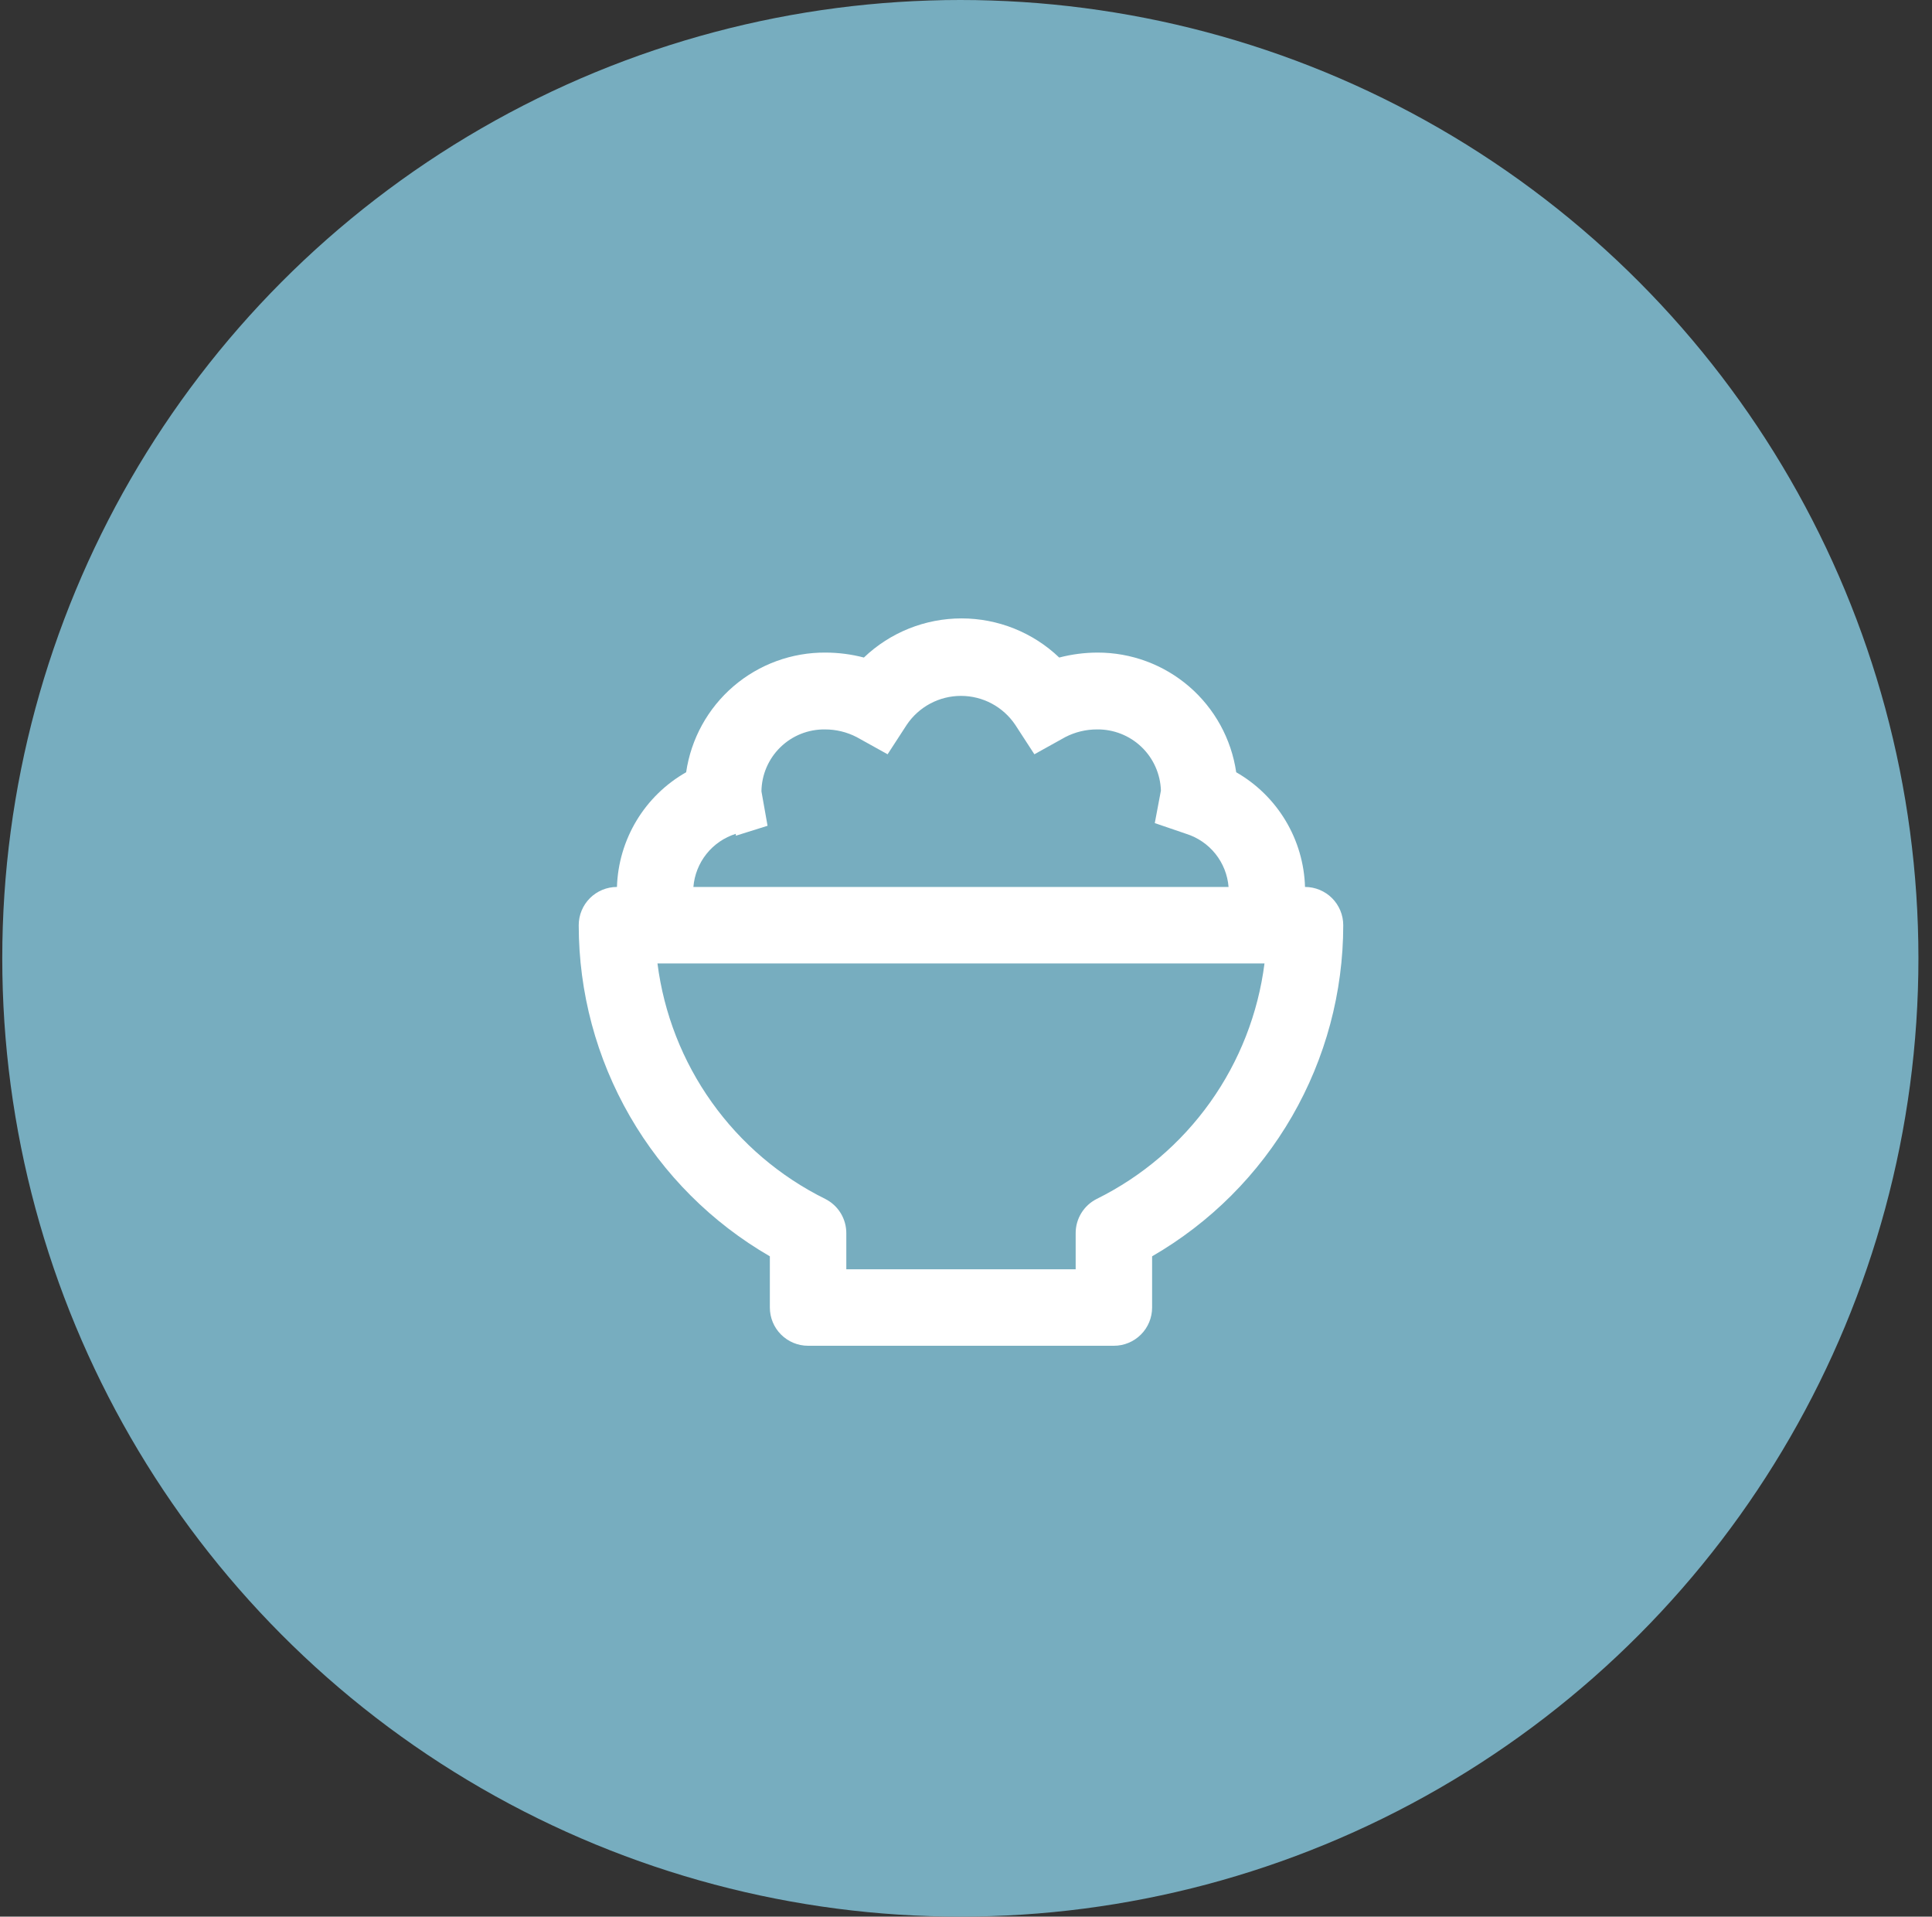
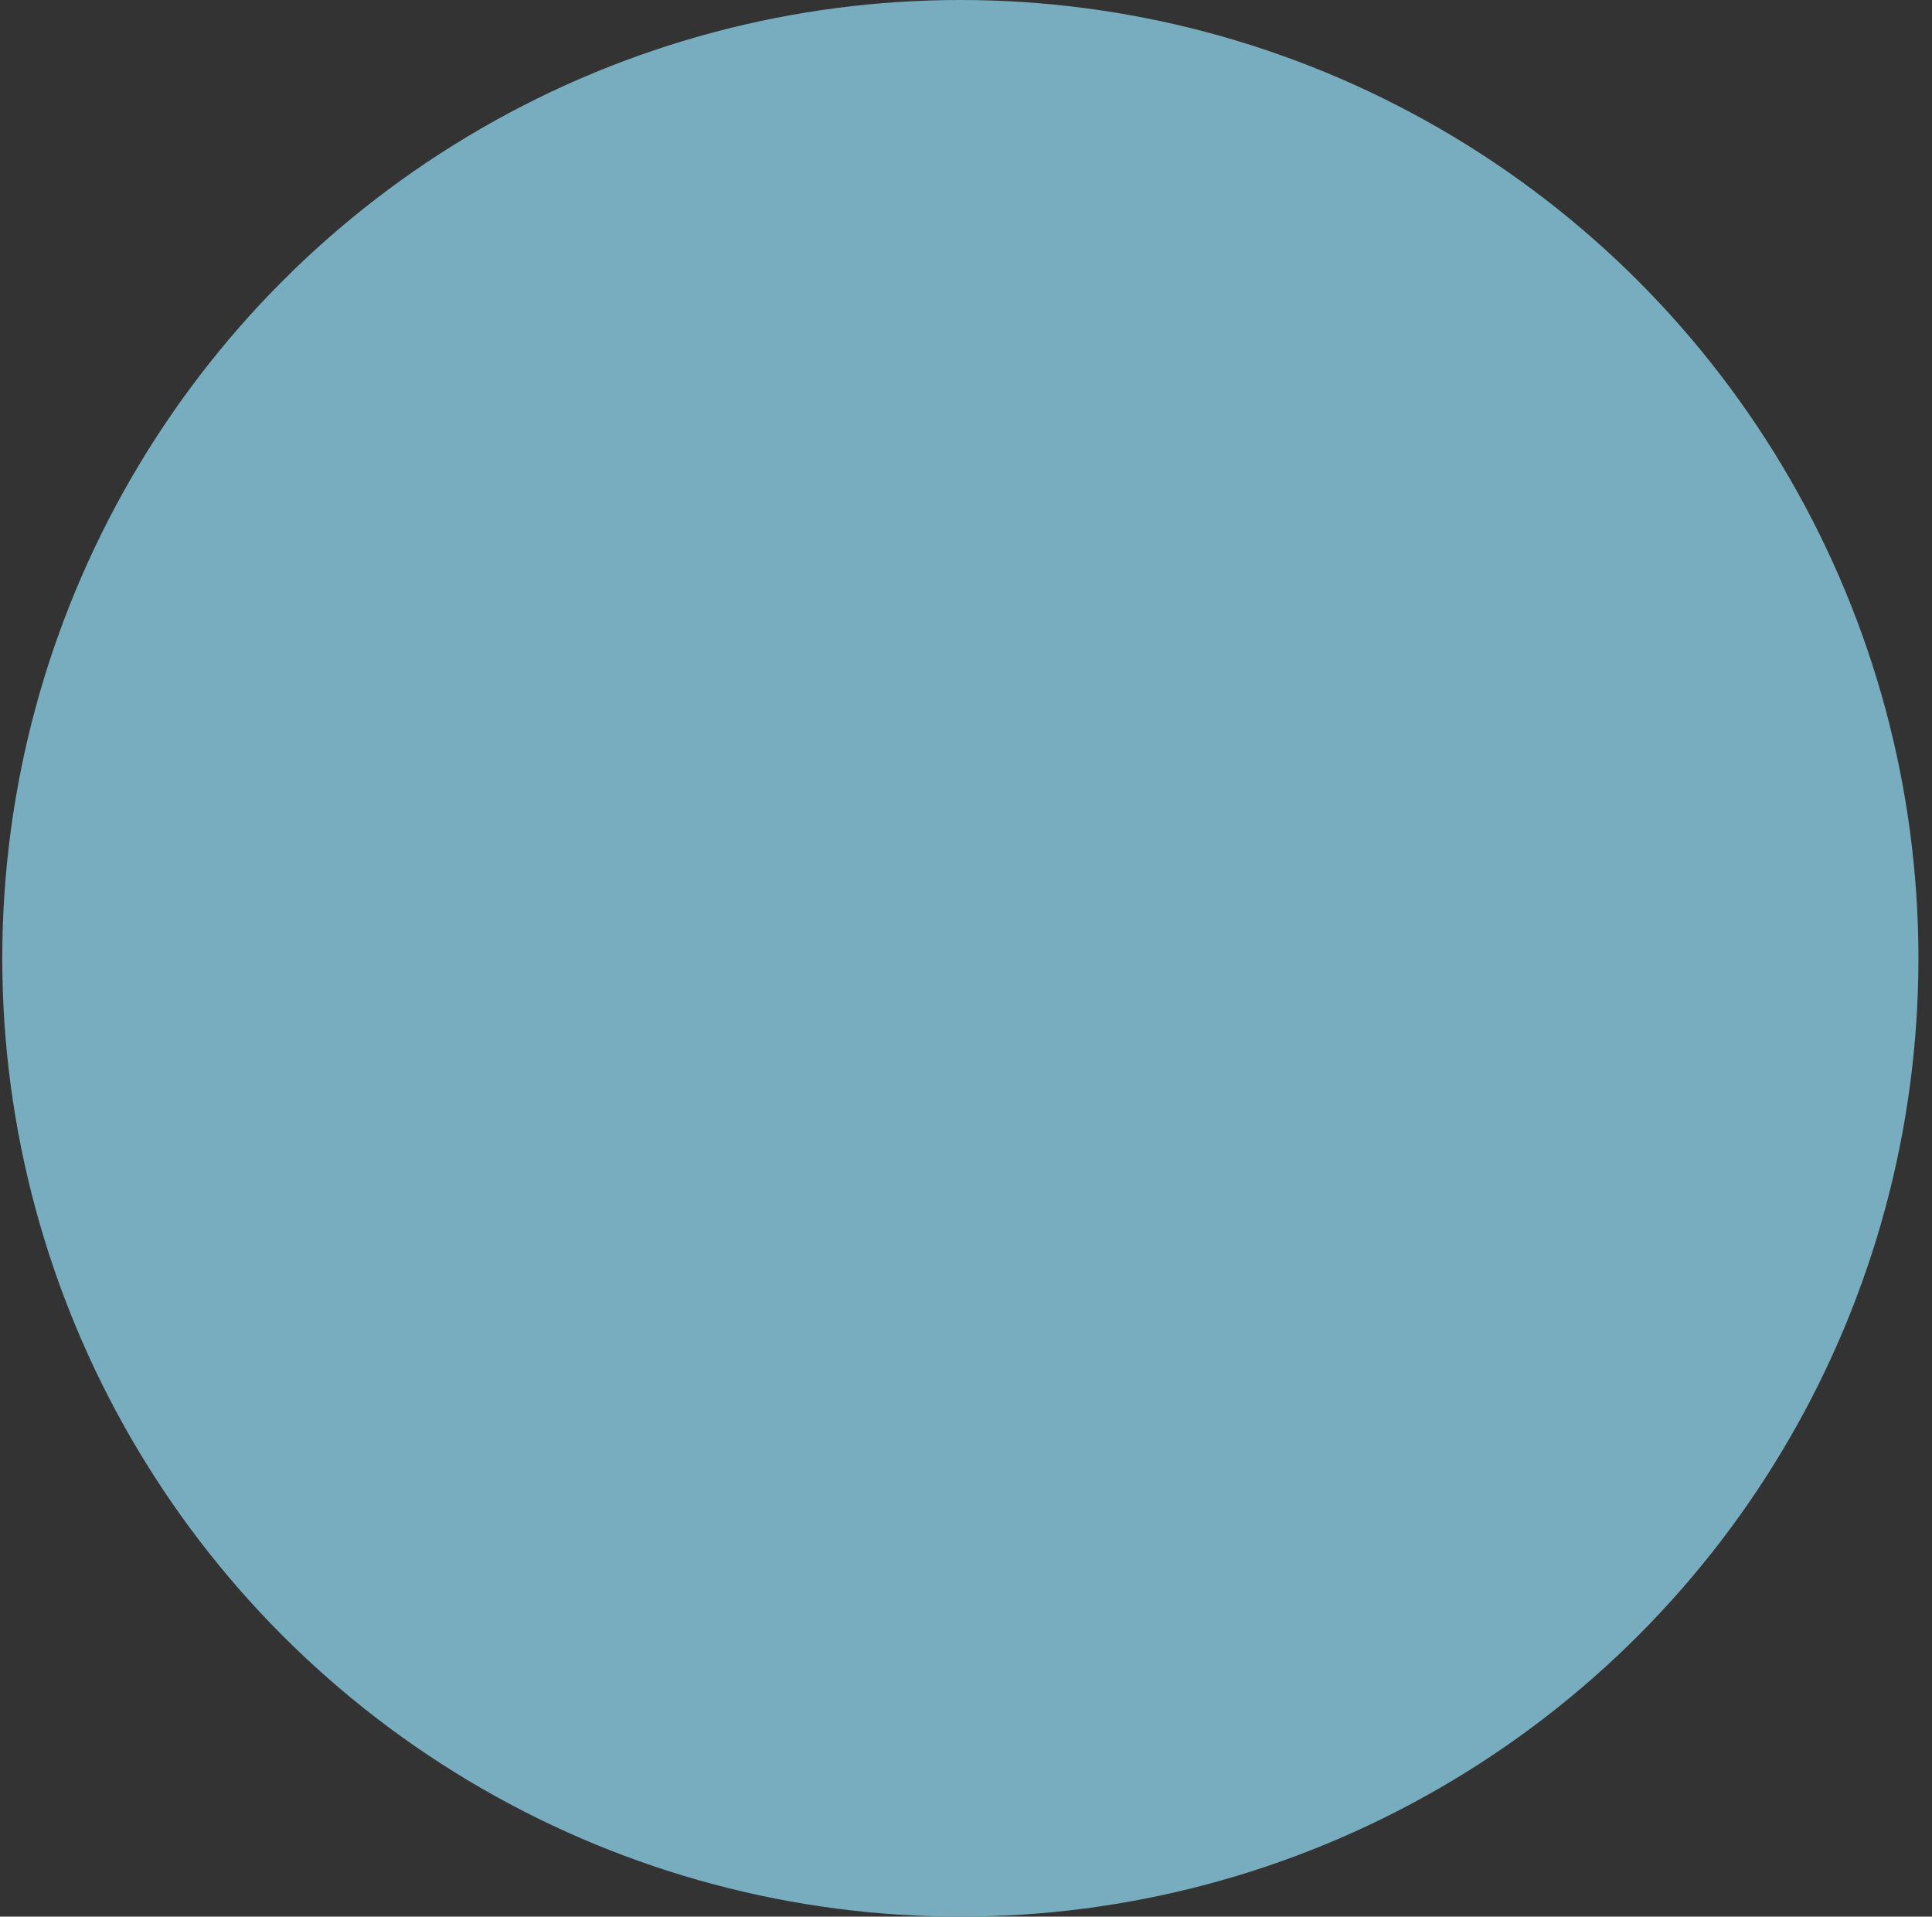
<svg xmlns="http://www.w3.org/2000/svg" width="122" height="121" viewBox="0 0 122 121" fill="none">
  <rect x="0" y="0" width="122" height="121" fill="#333333" stroke="none" />
  <circle cx="60.643" cy="60.5" r="60.5" fill="#77ADBF" />
-   <path d="M48.614 79.313V82.547C48.614 83.188 48.868 83.802 49.321 84.254C49.774 84.707 50.388 84.961 51.028 84.961H70.338C70.979 84.961 71.593 84.707 72.045 84.254C72.498 83.802 72.752 83.188 72.752 82.547V79.313C76.422 77.194 79.469 74.147 81.588 70.478C83.706 66.809 84.821 62.646 84.822 58.409C84.822 57.769 84.567 57.155 84.115 56.702C83.662 56.25 83.048 55.995 82.408 55.995C82.364 54.517 81.941 53.075 81.18 51.808C80.419 50.54 79.346 49.488 78.063 48.754C77.755 46.651 76.7 44.73 75.091 43.342C73.481 41.955 71.426 41.194 69.301 41.199C68.486 41.201 67.675 41.306 66.887 41.512C65.225 39.926 63.017 39.041 60.719 39.041C58.422 39.041 56.214 39.926 54.552 41.512C53.764 41.306 52.953 41.201 52.138 41.199C50.005 41.182 47.938 41.938 46.318 43.326C44.699 44.715 43.637 46.643 43.328 48.754C42.04 49.485 40.962 50.535 40.197 51.803C39.432 53.072 39.005 54.515 38.959 55.995C38.319 55.995 37.705 56.25 37.252 56.702C36.799 57.155 36.545 57.769 36.545 58.409C36.545 62.646 37.66 66.809 39.779 70.478C41.898 74.147 44.945 77.194 48.614 79.313ZM46.466 52.761L48.469 52.133L48.083 49.961C48.089 49.441 48.198 48.927 48.403 48.449C48.608 47.972 48.904 47.539 49.277 47.176C49.649 46.812 50.089 46.526 50.571 46.333C51.054 46.14 51.57 46.044 52.09 46.05C52.787 46.048 53.474 46.214 54.093 46.533L56.049 47.619L57.256 45.761C57.633 45.198 58.143 44.737 58.741 44.418C59.339 44.099 60.006 43.933 60.683 43.933C61.361 43.933 62.028 44.099 62.626 44.418C63.223 44.737 63.733 45.198 64.111 45.761L65.318 47.619L67.273 46.533C67.892 46.214 68.58 46.048 69.276 46.05C70.32 46.037 71.328 46.435 72.082 47.157C72.836 47.879 73.276 48.869 73.308 49.913L72.921 51.964L74.901 52.64C75.631 52.869 76.276 53.31 76.754 53.908C77.231 54.506 77.519 55.233 77.58 55.995H43.786C43.848 55.233 44.136 54.506 44.613 53.908C45.09 53.31 45.736 52.869 46.466 52.64V52.761ZM79.849 60.823C79.446 63.983 78.268 66.995 76.419 69.589C74.57 72.183 72.108 74.28 69.252 75.692C68.851 75.895 68.513 76.205 68.279 76.589C68.044 76.973 67.922 77.415 67.925 77.865V80.134H53.442V77.865C53.445 77.415 53.322 76.973 53.088 76.589C52.853 76.205 52.516 75.895 52.114 75.692C49.258 74.28 46.796 72.183 44.947 69.589C43.099 66.995 41.92 63.983 41.517 60.823H79.849Z" fill="white" />
</svg>